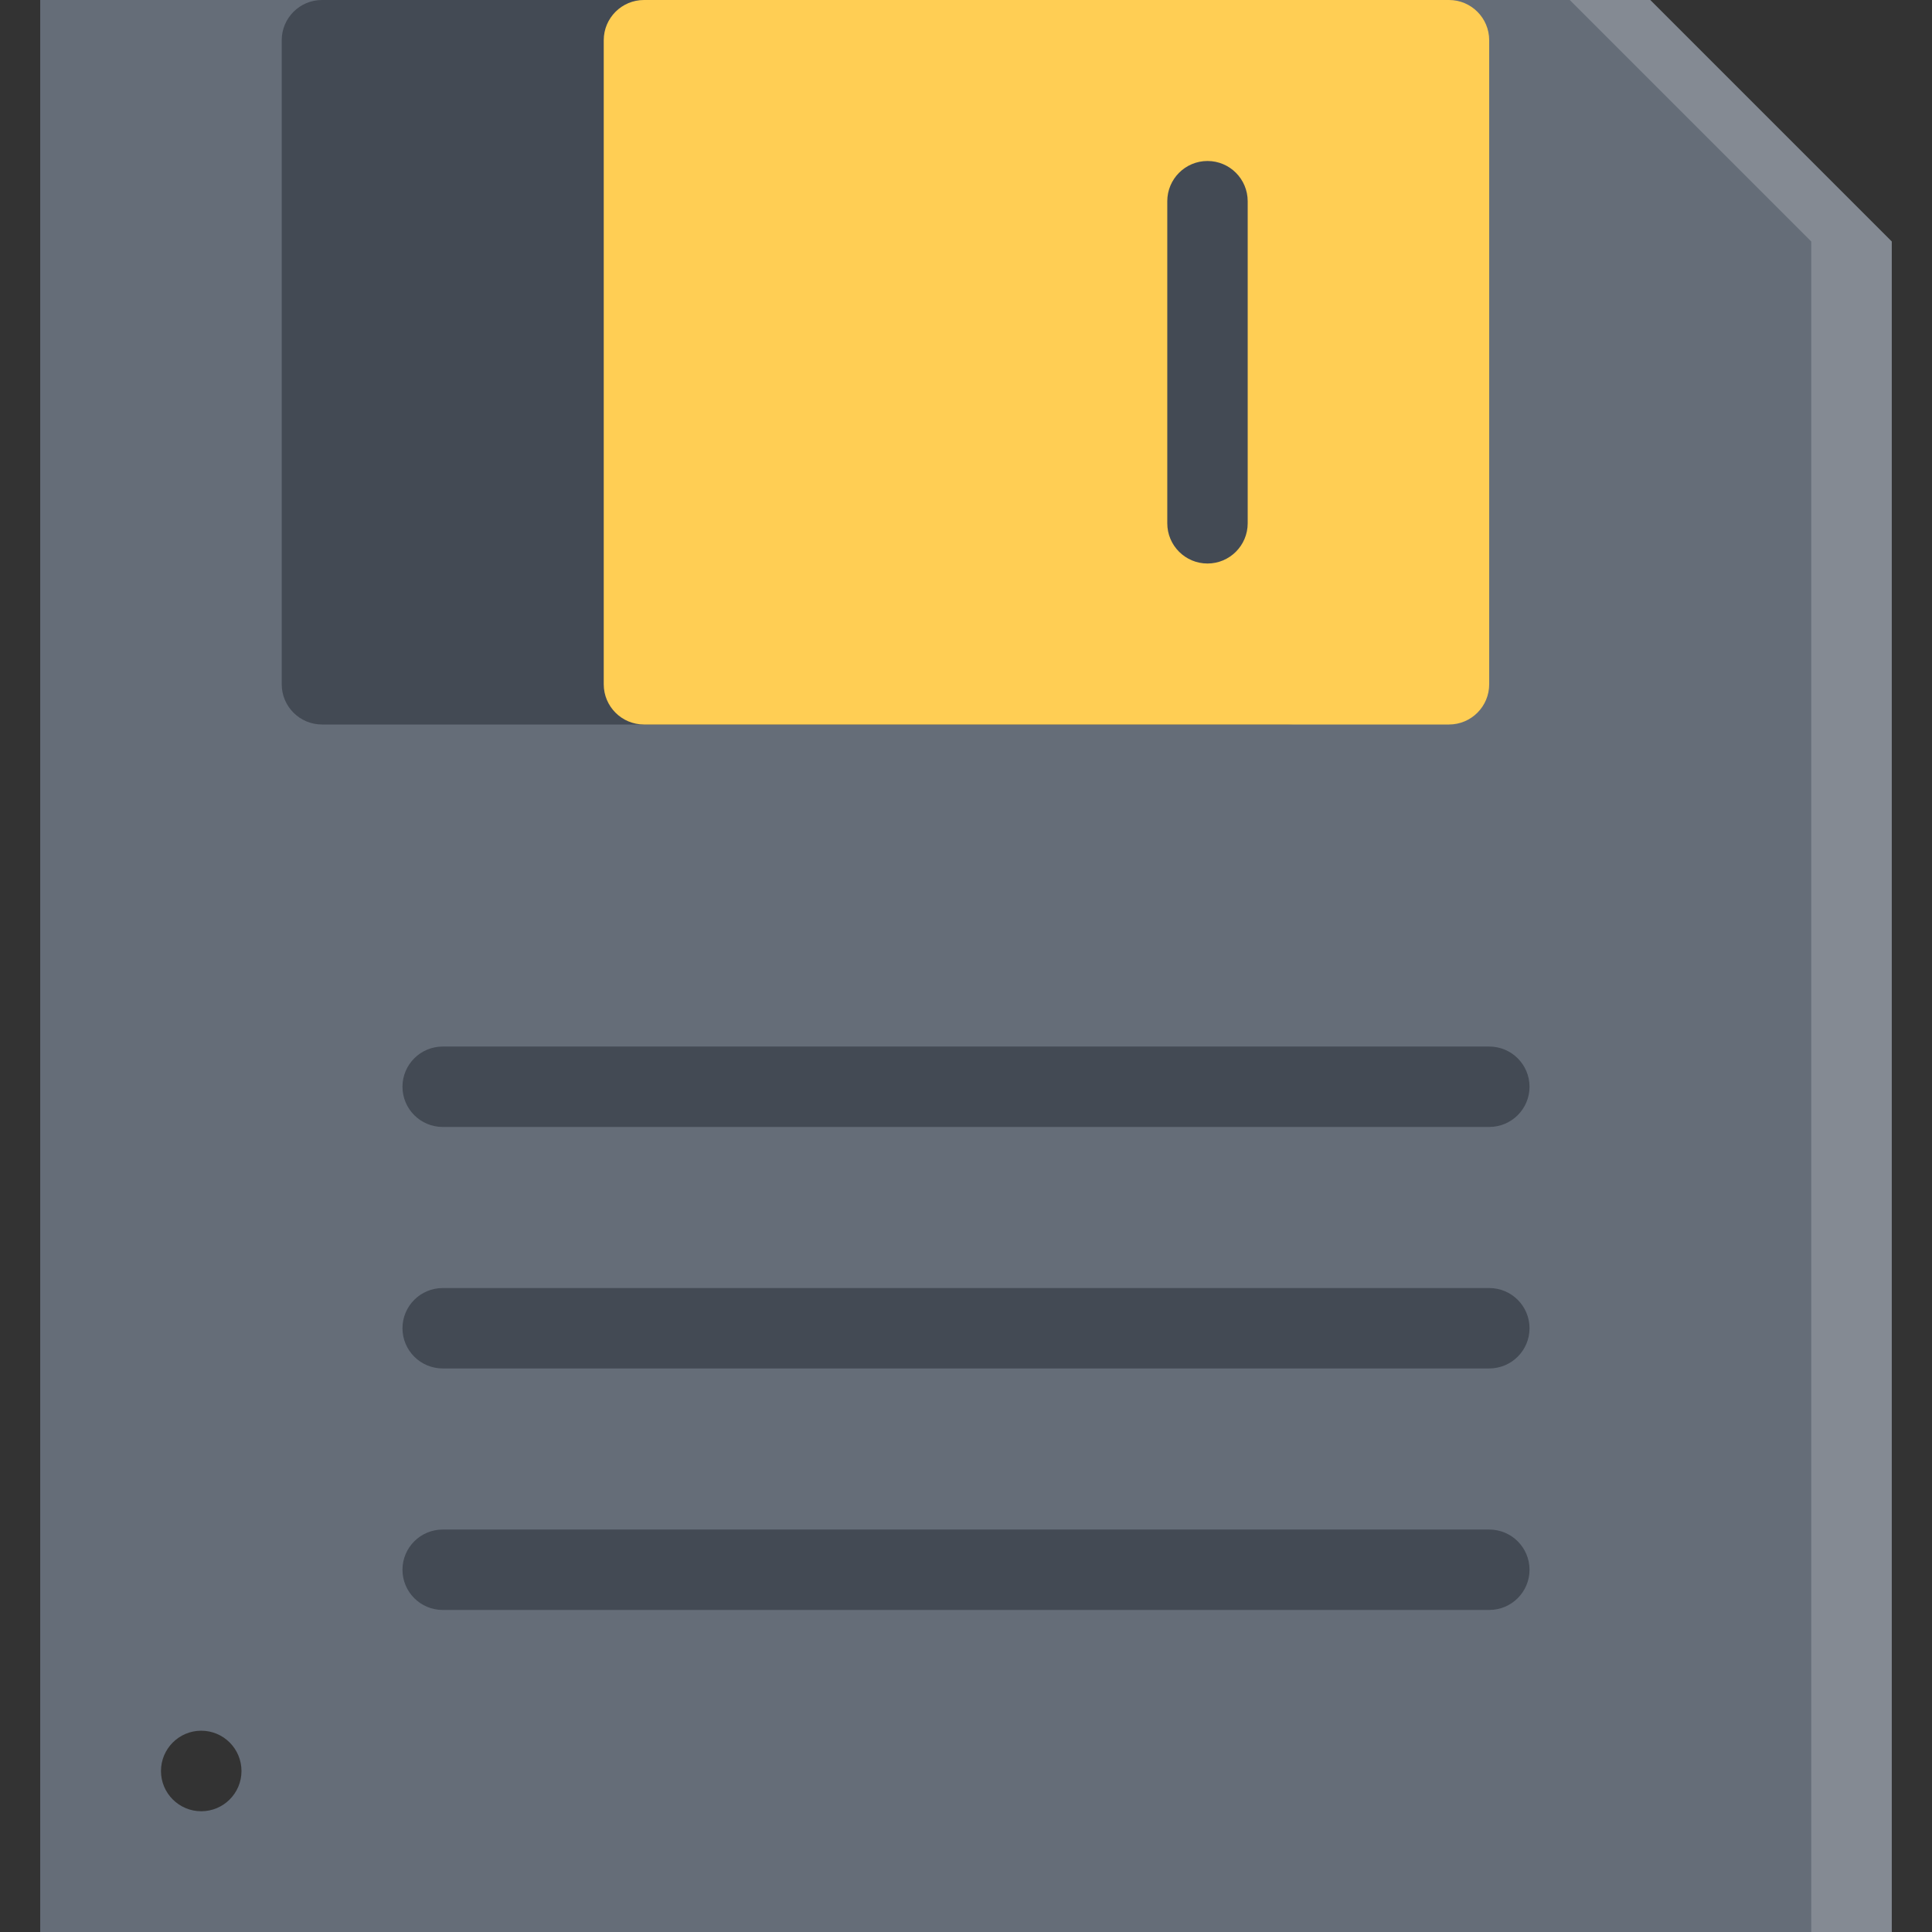
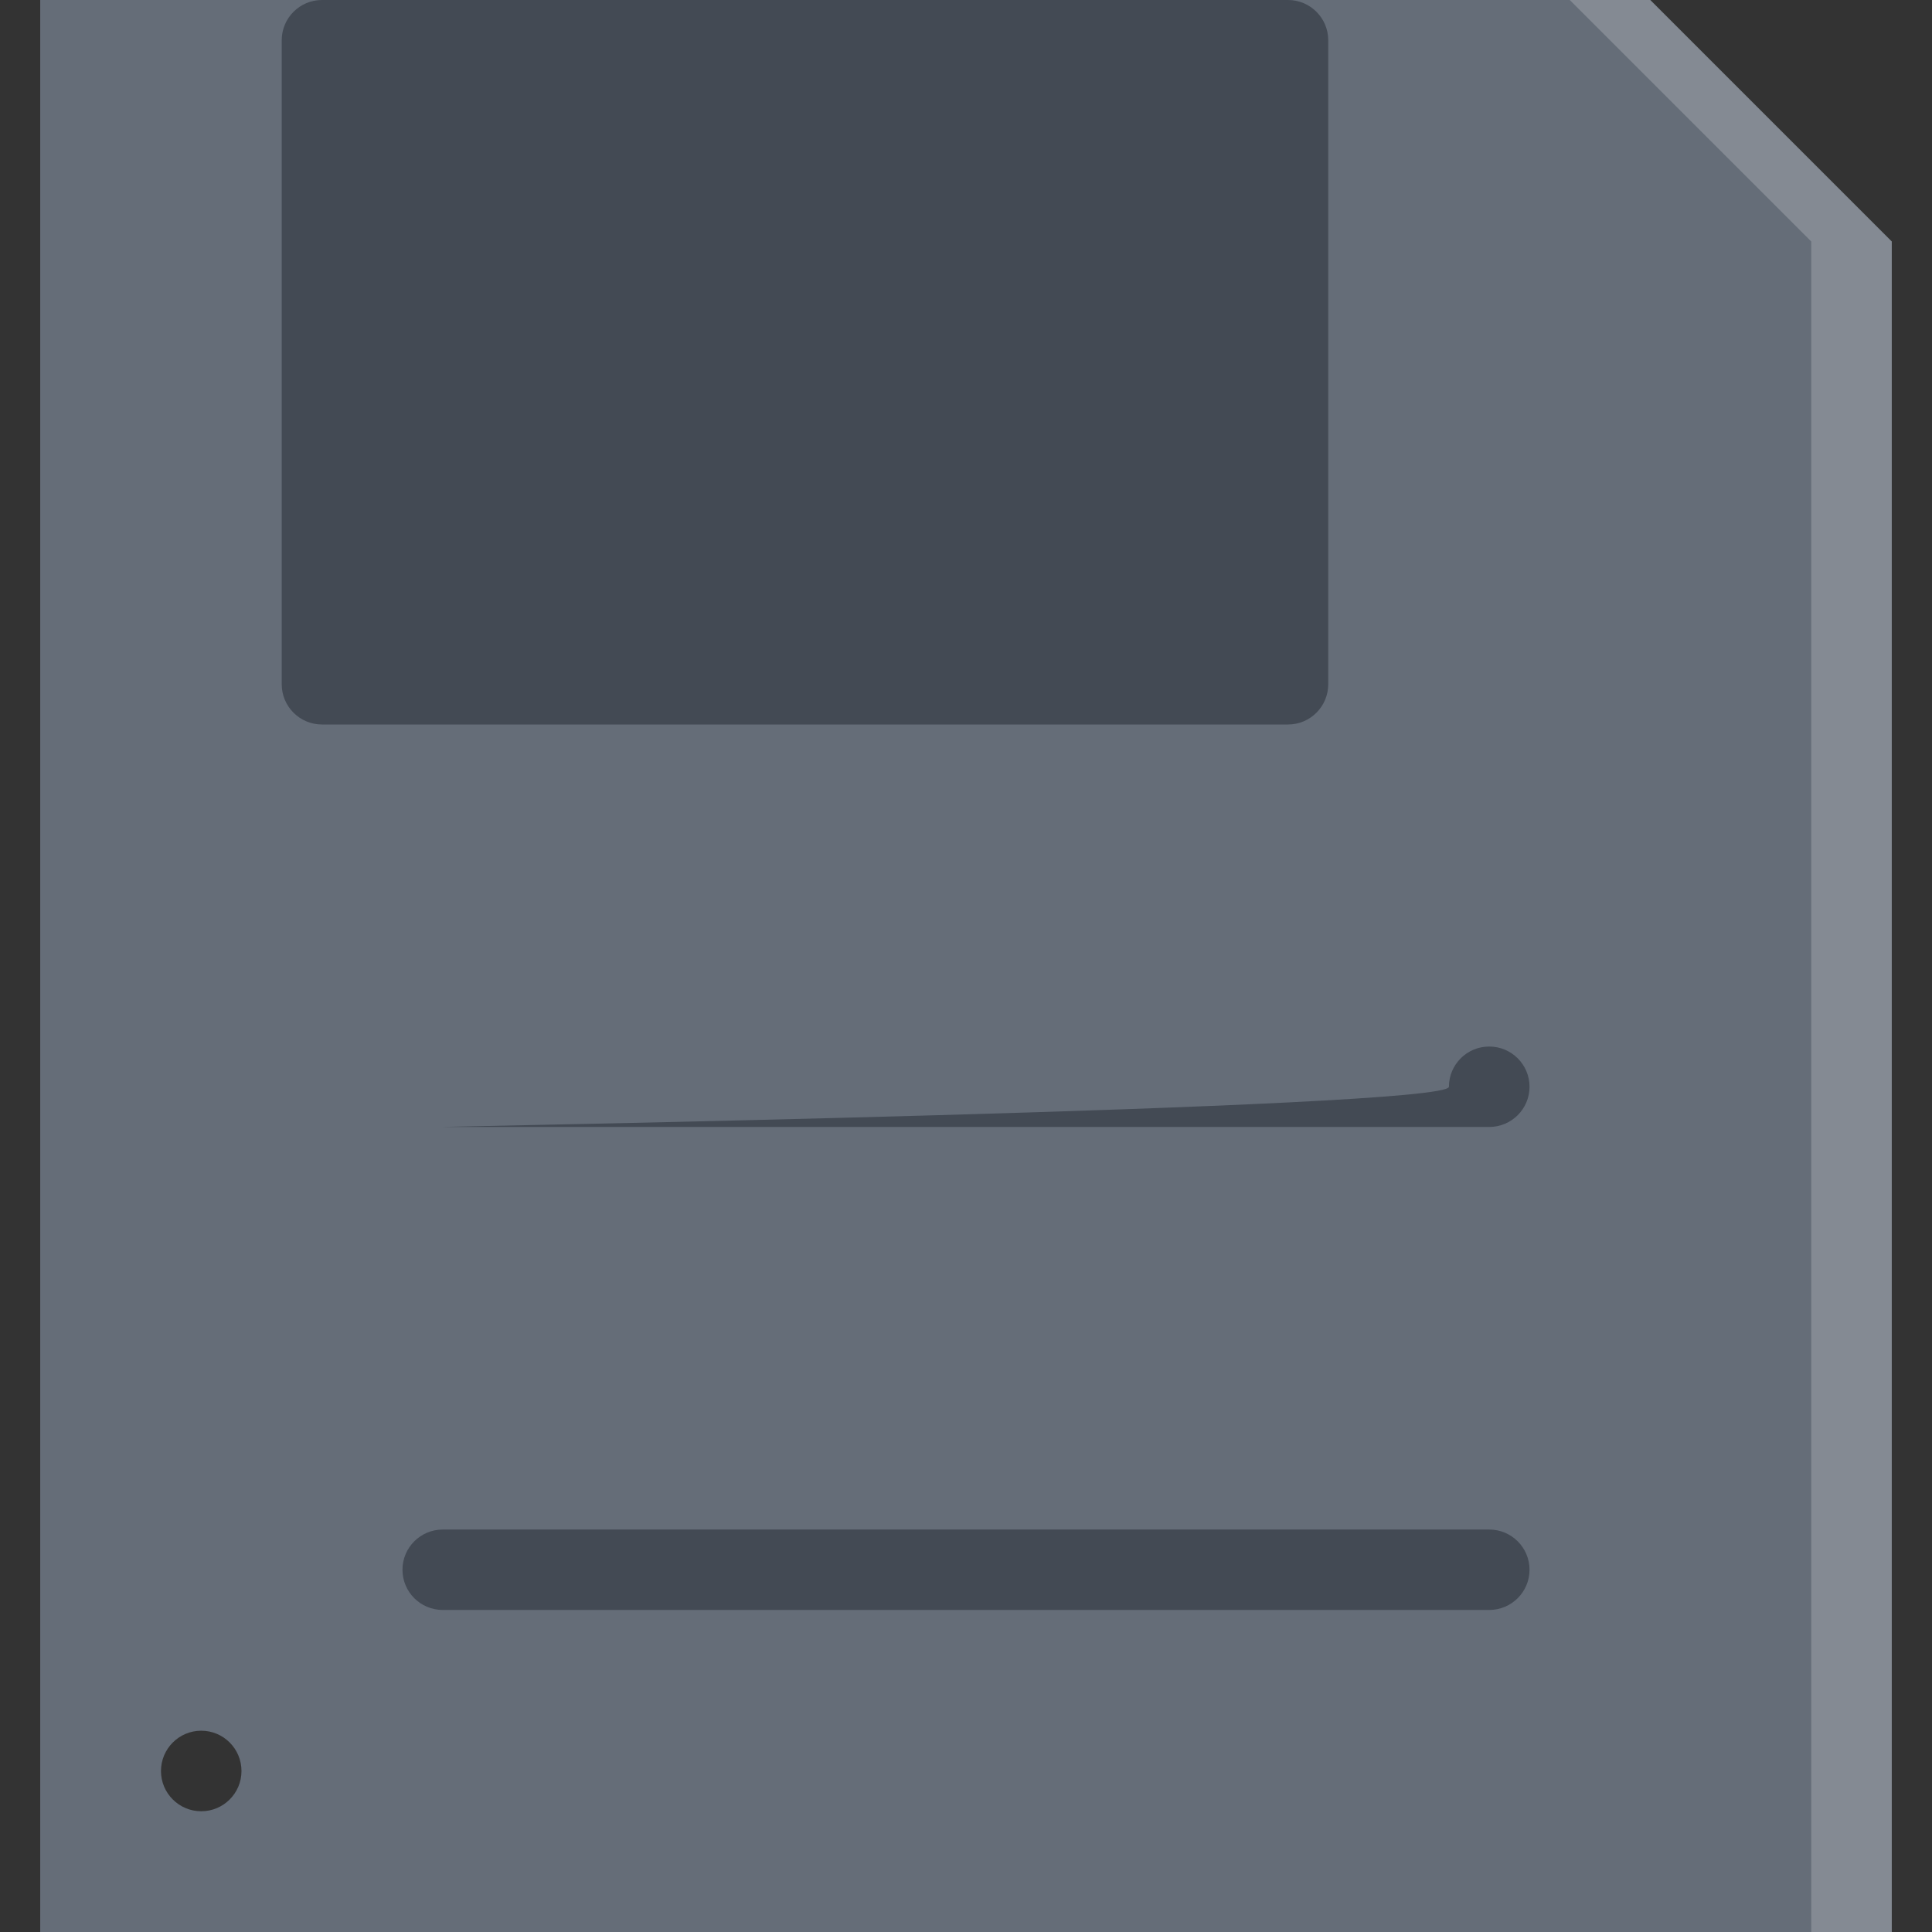
<svg xmlns="http://www.w3.org/2000/svg" version="1.1" id="Layer_1" width="512" height="512" viewBox="0 0 512 512" enable-background="new 0 0 512 512" xml:space="preserve">
  <rect x="0" y="0" width="512" height="512" fill="#333333" stroke="none" />
  <g id="diskette">
    <g>
      <path fill="#656D78" d="M437.34,0H10.66v512h490.68V64L437.34,0z M53.332,480c-5.891,0-10.672-4.781-10.672-10.656    c0-5.906,4.781-10.688,10.672-10.688s10.664,4.781,10.664,10.688C63.996,475.219,59.223,480,53.332,480z" />
    </g>
    <g opacity="0.2">
      <g>
        <polygon fill="#FFFFFF" points="437.34,0 415.996,0 479.996,64 479.996,512 501.34,512 501.34,64    " />
      </g>
    </g>
    <g>
      <path fill="#434A54" d="M351.996,181.336c0,5.891-4.781,10.664-10.656,10.664H85.332c-5.891,0-10.672-4.773-10.672-10.664V10.664    C74.66,4.773,79.441,0,85.332,0H341.34c5.875,0,10.656,4.773,10.656,10.664V181.336z" />
    </g>
    <g>
-       <path fill="#FFCE54" d="M394.652,181.336c0,5.891-4.766,10.664-10.656,10.664H170.66c-5.891,0-10.664-4.773-10.664-10.664V10.664    C159.996,4.773,164.77,0,170.66,0h213.336c5.891,0,10.656,4.773,10.656,10.664V181.336z" />
-     </g>
+       </g>
    <path fill="#434A54" d="M319.996,42.664c-5.891,0-10.656,4.781-10.656,10.672v85.328c0,5.891,4.766,10.672,10.656,10.672   s10.656-4.781,10.656-10.672V53.336C330.652,47.445,325.887,42.664,319.996,42.664z" />
    <g>
-       <path fill="#434A54" d="M394.652,341.344h-277.32c-5.891,0-10.672,4.766-10.672,10.656s4.781,10.656,10.672,10.656h277.32    c5.906,0,10.688-4.766,10.688-10.656S400.559,341.344,394.652,341.344z" />
      <path fill="#434A54" d="M394.652,405.344h-277.32c-5.891,0-10.672,4.766-10.672,10.656s4.781,10.656,10.672,10.656h277.32    c5.906,0,10.688-4.766,10.688-10.656S400.559,405.344,394.652,405.344z" />
-       <path fill="#434A54" d="M117.332,298.656h277.32c5.906,0,10.688-4.766,10.688-10.656s-4.781-10.656-10.688-10.656h-277.32    c-5.891,0-10.672,4.766-10.672,10.656S111.441,298.656,117.332,298.656z" />
+       <path fill="#434A54" d="M117.332,298.656h277.32c5.906,0,10.688-4.766,10.688-10.656s-4.781-10.656-10.688-10.656c-5.891,0-10.672,4.766-10.672,10.656S111.441,298.656,117.332,298.656z" />
    </g>
  </g>
</svg>